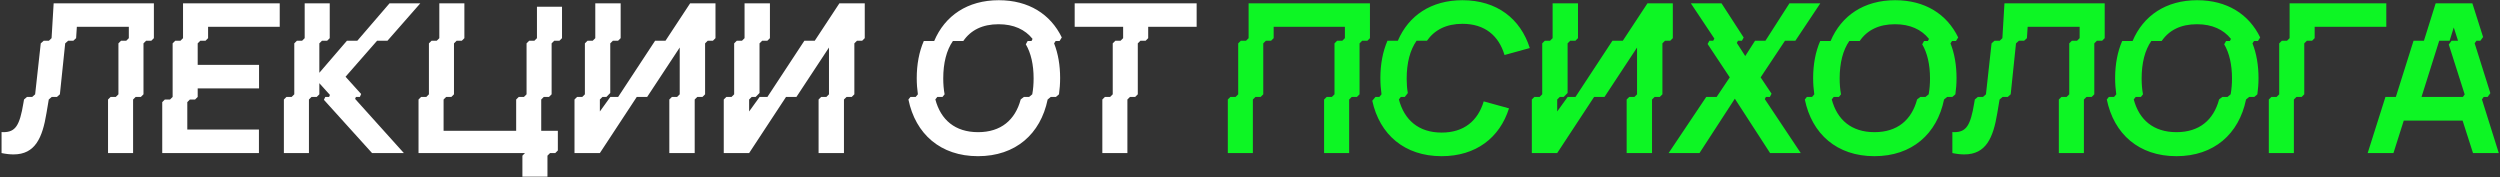
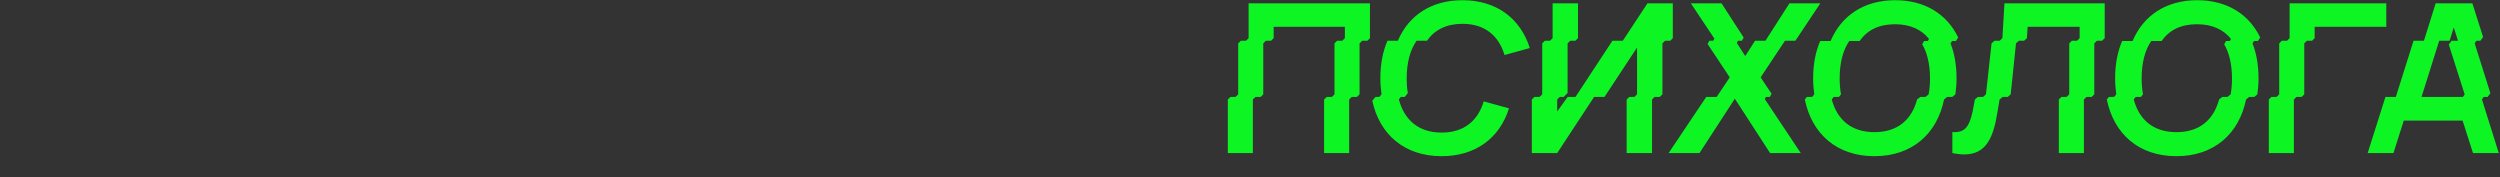
<svg xmlns="http://www.w3.org/2000/svg" width="931" height="66" viewBox="0 0 931 66" fill="none">
  <rect x="0" y="0" width="931" height="66" fill="#333333" stroke="none" />
-   <path d="M0.58 49.178C0.89 49.217 1.2 49.217 1.239 49.217C5.73 49.217 7.318 46.816 8.712 38.414L8.944 37.058L10.067 36.09H12.003L13.087 35.122L15.178 16.149L16.263 15.181H18.199L19.205 14.213L19.98 1.241H57.307V14.213L56.339 15.181H54.403L53.435 16.149V35.122L52.467 36.09H50.531L49.563 37.058V57H40.231V37.058L41.199 36.09H43.135L44.103 35.122V16.149L45.071 15.181H47.007L47.975 14.213V9.992H28.615L28.344 14.213L27.298 15.181H25.362L24.278 16.149L22.303 35.122L21.219 36.09H19.283L18.16 37.058L17.308 42.131C15.798 51.308 13.126 57.503 5.033 57.503C3.717 57.503 2.245 57.349 0.58 57V49.178ZM60.417 38.026L61.385 37.058H63.321L64.289 36.09V16.149L65.257 15.181H67.193L68.161 14.213V1.241H104.172V9.992H77.493V14.213L76.525 15.181H74.589L73.621 16.149V24.164H96.467V32.915H73.621V36.09L72.653 37.058H70.717L69.749 38.026V48.249H96.428V57H60.417V38.026ZM105.718 37.058L106.686 36.09H108.622L109.59 35.122V16.149L110.558 15.181H112.494L113.463 14.213V1.241H122.794V14.213L121.826 15.181H119.89L118.922 16.149V27.107L129.183 15.181H133.056L145.059 1.241H156.521L144.285 15.181H140.413L128.68 28.578L134.488 35.006L134.024 36.09H132.552L132.242 36.826L150.403 57H138.554L120.626 37.175L121.129 36.09H122.562L122.872 35.355L118.922 30.979V35.122L117.954 36.09H116.018L115.05 37.058V57H105.718V37.058ZM155.859 37.058L156.828 36.09H158.764L159.732 35.122V16.149L160.7 15.181H162.636L163.604 14.213V1.241H172.936V14.213L171.968 15.181H170.032L169.063 16.149V35.122L168.095 36.09H166.159L165.191 37.058V48.714H192.219V37.058L193.187 36.09H195.123L196.091 35.122V16.149L197.059 15.181H198.995L199.963 14.213V2.519H209.295V14.213L208.327 15.181H206.391L205.423 16.149V35.122L204.455 36.09H202.519L201.551 37.058V48.714H207.746V56.032L206.778 57H204.842L203.874 57.968V65.79H194.542V57.968L195.51 57H155.859V37.058ZM213.942 37.058L214.91 36.09H216.846L217.814 35.122V16.149L218.782 15.181H220.718L221.686 14.213V1.241H231.134V14.213L230.166 15.181H228.23L227.262 16.149V34.619L225.829 36.09H224.358L223.39 37.058V41.511L227.301 36.09H230.205L243.951 15.181H247.823L257 1.241H266.448V14.213L265.48 15.181H263.544L262.576 16.149V35.122L261.608 36.09H259.672L258.704 37.058V57H249.256V37.058L250.224 36.09H252.16L253.128 35.122V17.698L241.008 36.09H237.136L223.39 57H213.942V37.058ZM269.528 37.058L270.496 36.09H272.432L273.4 35.122V16.149L274.368 15.181H276.304L277.272 14.213V1.241H286.72V14.213L285.752 15.181H283.816L282.848 16.149V34.619L281.416 36.09H279.944L278.976 37.058V41.511L282.887 36.09H285.791L299.537 15.181H303.409L312.586 1.241H322.034V14.213L321.066 15.181H319.13L318.162 16.149V35.122L317.194 36.09H315.258L314.29 37.058V57H304.842V37.058L305.81 36.09H307.746L308.714 35.122V17.698L296.594 36.09H292.722L278.976 57H269.528V37.058ZM338.295 37.058L339.069 36.09H341.006L341.819 35.122C341.548 33.186 341.393 31.212 341.393 29.082C341.393 23.971 342.283 19.247 344.026 15.258H347.898C351.886 5.849 360.289 0.079 371.944 0.079C383.096 0.079 391.227 5.307 395.409 13.942L394.596 15.258H393.125L392.544 16.149C394.054 19.944 394.79 24.358 394.79 29.043C394.79 31.212 394.635 33.186 394.364 35.122L393.241 36.09H391.305L390.143 37.058C387.51 49.875 378.217 58.162 364.2 58.162C350.221 58.162 340.928 49.875 338.295 37.058ZM349.06 36.09L348.324 37.02C350.337 44.609 355.642 49.217 364.238 49.217C372.757 49.217 378.062 44.687 380.114 37.02L381.315 36.09H383.251L384.412 35.122C384.761 33.264 384.916 31.25 384.916 29.198C384.916 24.125 383.948 19.789 382.012 16.497L382.709 15.258H384.141L384.528 14.484C381.741 10.999 377.52 9.024 371.867 9.024C365.903 9.024 361.528 11.193 358.74 15.258H354.868C352.467 18.704 351.267 23.506 351.267 29.198C351.267 31.25 351.422 33.264 351.77 35.122L350.996 36.09H349.06ZM422.746 36.09H420.81L419.842 37.058V57H410.51V37.058L411.478 36.09H413.414L414.382 35.122V16.149L415.35 15.181H417.286L418.254 14.213V9.992H400.21V1.241H445.63V9.992H427.586V14.213L426.618 15.181H424.682L423.714 16.149V35.122L422.746 36.09Z" fill="white" />
  <path d="M457.236 57V37.058L458.204 36.09H460.141L461.109 35.122V16.149L462.077 15.181H464.013L464.981 14.213V1.241H510.169V14.213L509.201 15.181H507.265L506.297 16.149V35.122L505.328 36.09H503.392L502.424 37.058V57H493.092V37.058L494.061 36.09H495.997L496.965 35.122V16.149L497.933 15.181H499.869L500.837 14.213V9.992H474.313V14.213L473.345 15.181H471.408L470.44 16.149V35.122L469.472 36.09H467.536L466.568 37.058V57H457.236ZM536.858 58.162C523.034 58.162 513.78 50.108 511.031 37.523L512.231 36.09H513.664L514.477 35.122C514.206 33.186 514.051 31.212 514.051 29.082C514.051 23.932 514.942 19.208 516.684 15.181H520.556C524.545 5.81 532.947 0.079 544.602 0.079C557.419 0.079 566.248 6.972 569.694 17.891L560.285 20.486C558.116 13.245 552.927 8.869 544.602 8.869C538.601 8.869 534.186 11.154 531.398 15.181H527.526C525.087 18.666 523.848 23.428 523.848 29.314C523.848 31.095 523.964 32.915 524.274 34.658L523.151 36.09H521.679L520.944 37.02C522.957 44.687 528.301 49.372 536.858 49.372C545.183 49.372 550.372 44.996 552.54 37.755L561.95 40.35C558.503 51.269 549.675 58.162 536.858 58.162ZM570.451 37.058L571.419 36.09H573.355L574.323 35.122V16.149L575.292 15.181H577.228L578.196 14.213V1.241H587.644V14.213L586.676 15.181H584.74L583.772 16.149V34.619L582.339 36.09H580.867L579.899 37.058V41.511L583.81 36.09H586.714L600.46 15.181H604.333L613.51 1.241H622.958V14.213L621.99 15.181H620.054L619.085 16.149V35.122L618.117 36.09H616.181L615.213 37.058V57H605.765V37.058L606.733 36.09H608.669L609.637 35.122V17.698L597.518 36.09H593.645L579.899 57H570.451V37.058ZM632.891 57H621.391L635.408 36.09H639.28L644.159 28.811L635.912 16.381L636.57 15.181H638.003L638.429 14.368L629.678 1.241H641.1L649.348 13.98L648.69 15.181H647.218L646.792 15.994L649.929 20.873L653.569 15.181H657.441L666.386 1.241H677.886L668.593 15.181H664.72L655.66 28.811L659.725 34.89L659.106 36.09H657.634L657.209 36.904L670.606 57H659.183L646.057 36.749L632.891 57ZM672.116 37.058L672.891 36.09H674.827L675.64 35.122C675.369 33.186 675.214 31.212 675.214 29.082C675.214 23.971 676.105 19.247 677.847 15.258H681.719C685.708 5.849 694.11 0.079 705.765 0.079C716.917 0.079 725.049 5.307 729.23 13.942L728.417 15.258H726.946L726.365 16.149C727.875 19.944 728.611 24.358 728.611 29.043C728.611 31.212 728.456 33.186 728.185 35.122L727.062 36.09H725.126L723.964 37.058C721.331 49.875 712.038 58.162 698.021 58.162C684.043 58.162 674.749 49.875 672.116 37.058ZM682.881 36.09L682.145 37.02C684.159 44.609 689.464 49.217 698.06 49.217C706.578 49.217 711.883 44.687 713.935 37.02L715.136 36.09H717.072L718.234 35.122C718.582 33.264 718.737 31.25 718.737 29.198C718.737 24.125 717.769 19.789 715.833 16.497L716.53 15.258H717.963L718.35 14.484C715.562 10.999 711.341 9.024 705.688 9.024C699.725 9.024 695.349 11.193 692.561 15.258H688.689C686.288 18.704 685.088 23.506 685.088 29.198C685.088 31.25 685.243 33.264 685.591 35.122L684.817 36.09H682.881ZM727.061 49.178C727.371 49.217 727.681 49.217 727.72 49.217C732.211 49.217 733.799 46.816 735.193 38.414L735.425 37.058L736.548 36.09H738.484L739.568 35.122L741.659 16.149L742.744 15.181H744.68L745.686 14.213L746.461 1.241H783.788V14.213L782.82 15.181H780.884L779.916 16.149V35.122L778.948 36.09H777.012L776.044 37.058V57H766.712V37.058L767.68 36.09H769.616L770.584 35.122V16.149L771.552 15.181H773.488L774.456 14.213V9.992H755.096L754.825 14.213L753.779 15.181H751.843L750.759 16.149L748.784 35.122L747.7 36.09H745.764L744.641 37.058L743.789 42.131C742.279 51.308 739.607 57.503 731.514 57.503C730.198 57.503 728.726 57.349 727.061 57V49.178ZM784.575 37.058L785.349 36.09H787.285L788.099 35.122C787.827 33.186 787.673 31.212 787.673 29.082C787.673 23.971 788.563 19.247 790.306 15.258H794.178C798.166 5.849 806.569 0.079 818.224 0.079C829.376 0.079 837.507 5.307 841.689 13.942L840.876 15.258H839.404L838.824 16.149C840.334 19.944 841.069 24.358 841.069 29.043C841.069 31.212 840.915 33.186 840.644 35.122L839.521 36.09H837.585L836.423 37.058C833.79 49.875 824.497 58.162 810.48 58.162C796.501 58.162 787.208 49.875 784.575 37.058ZM795.339 36.09L794.604 37.02C796.617 44.609 801.922 49.217 810.518 49.217C819.037 49.217 824.342 44.687 826.394 37.02L827.594 36.09H829.53L830.692 35.122C831.041 33.264 831.196 31.25 831.196 29.198C831.196 24.125 830.227 19.789 828.291 16.497L828.988 15.258H830.421L830.808 14.484C828.02 10.999 823.8 9.024 818.146 9.024C812.183 9.024 807.808 11.193 805.02 15.258H801.148C798.747 18.704 797.547 23.506 797.547 29.198C797.547 31.25 797.701 33.264 798.05 35.122L797.276 36.09H795.339ZM844.905 37.058L845.873 36.09H847.809L848.777 35.122V16.149L849.745 15.181H851.681L852.649 14.213V1.241H888.66V9.992H861.981V14.213L861.013 15.181H859.077L858.109 16.149V35.122L857.141 36.09H855.205L854.237 37.058V57H844.905V37.058ZM891.323 57H881.72L888.342 36.09H892.214L898.797 15.181H902.669L907.044 1.241H920.713L924.701 13.787L923.694 15.181H922.223L921.565 16.11L927.412 34.696L926.405 36.09H924.933L924.275 37.02L930.548 57H920.945L917.073 44.919H895.157L891.323 57ZM908.361 15.181L901.778 36.09H917.189L917.847 35.161L911.923 16.575L912.969 15.181H915.369L913.782 10.225L912.233 15.181H908.361Z" fill="#0DF624" />
</svg>